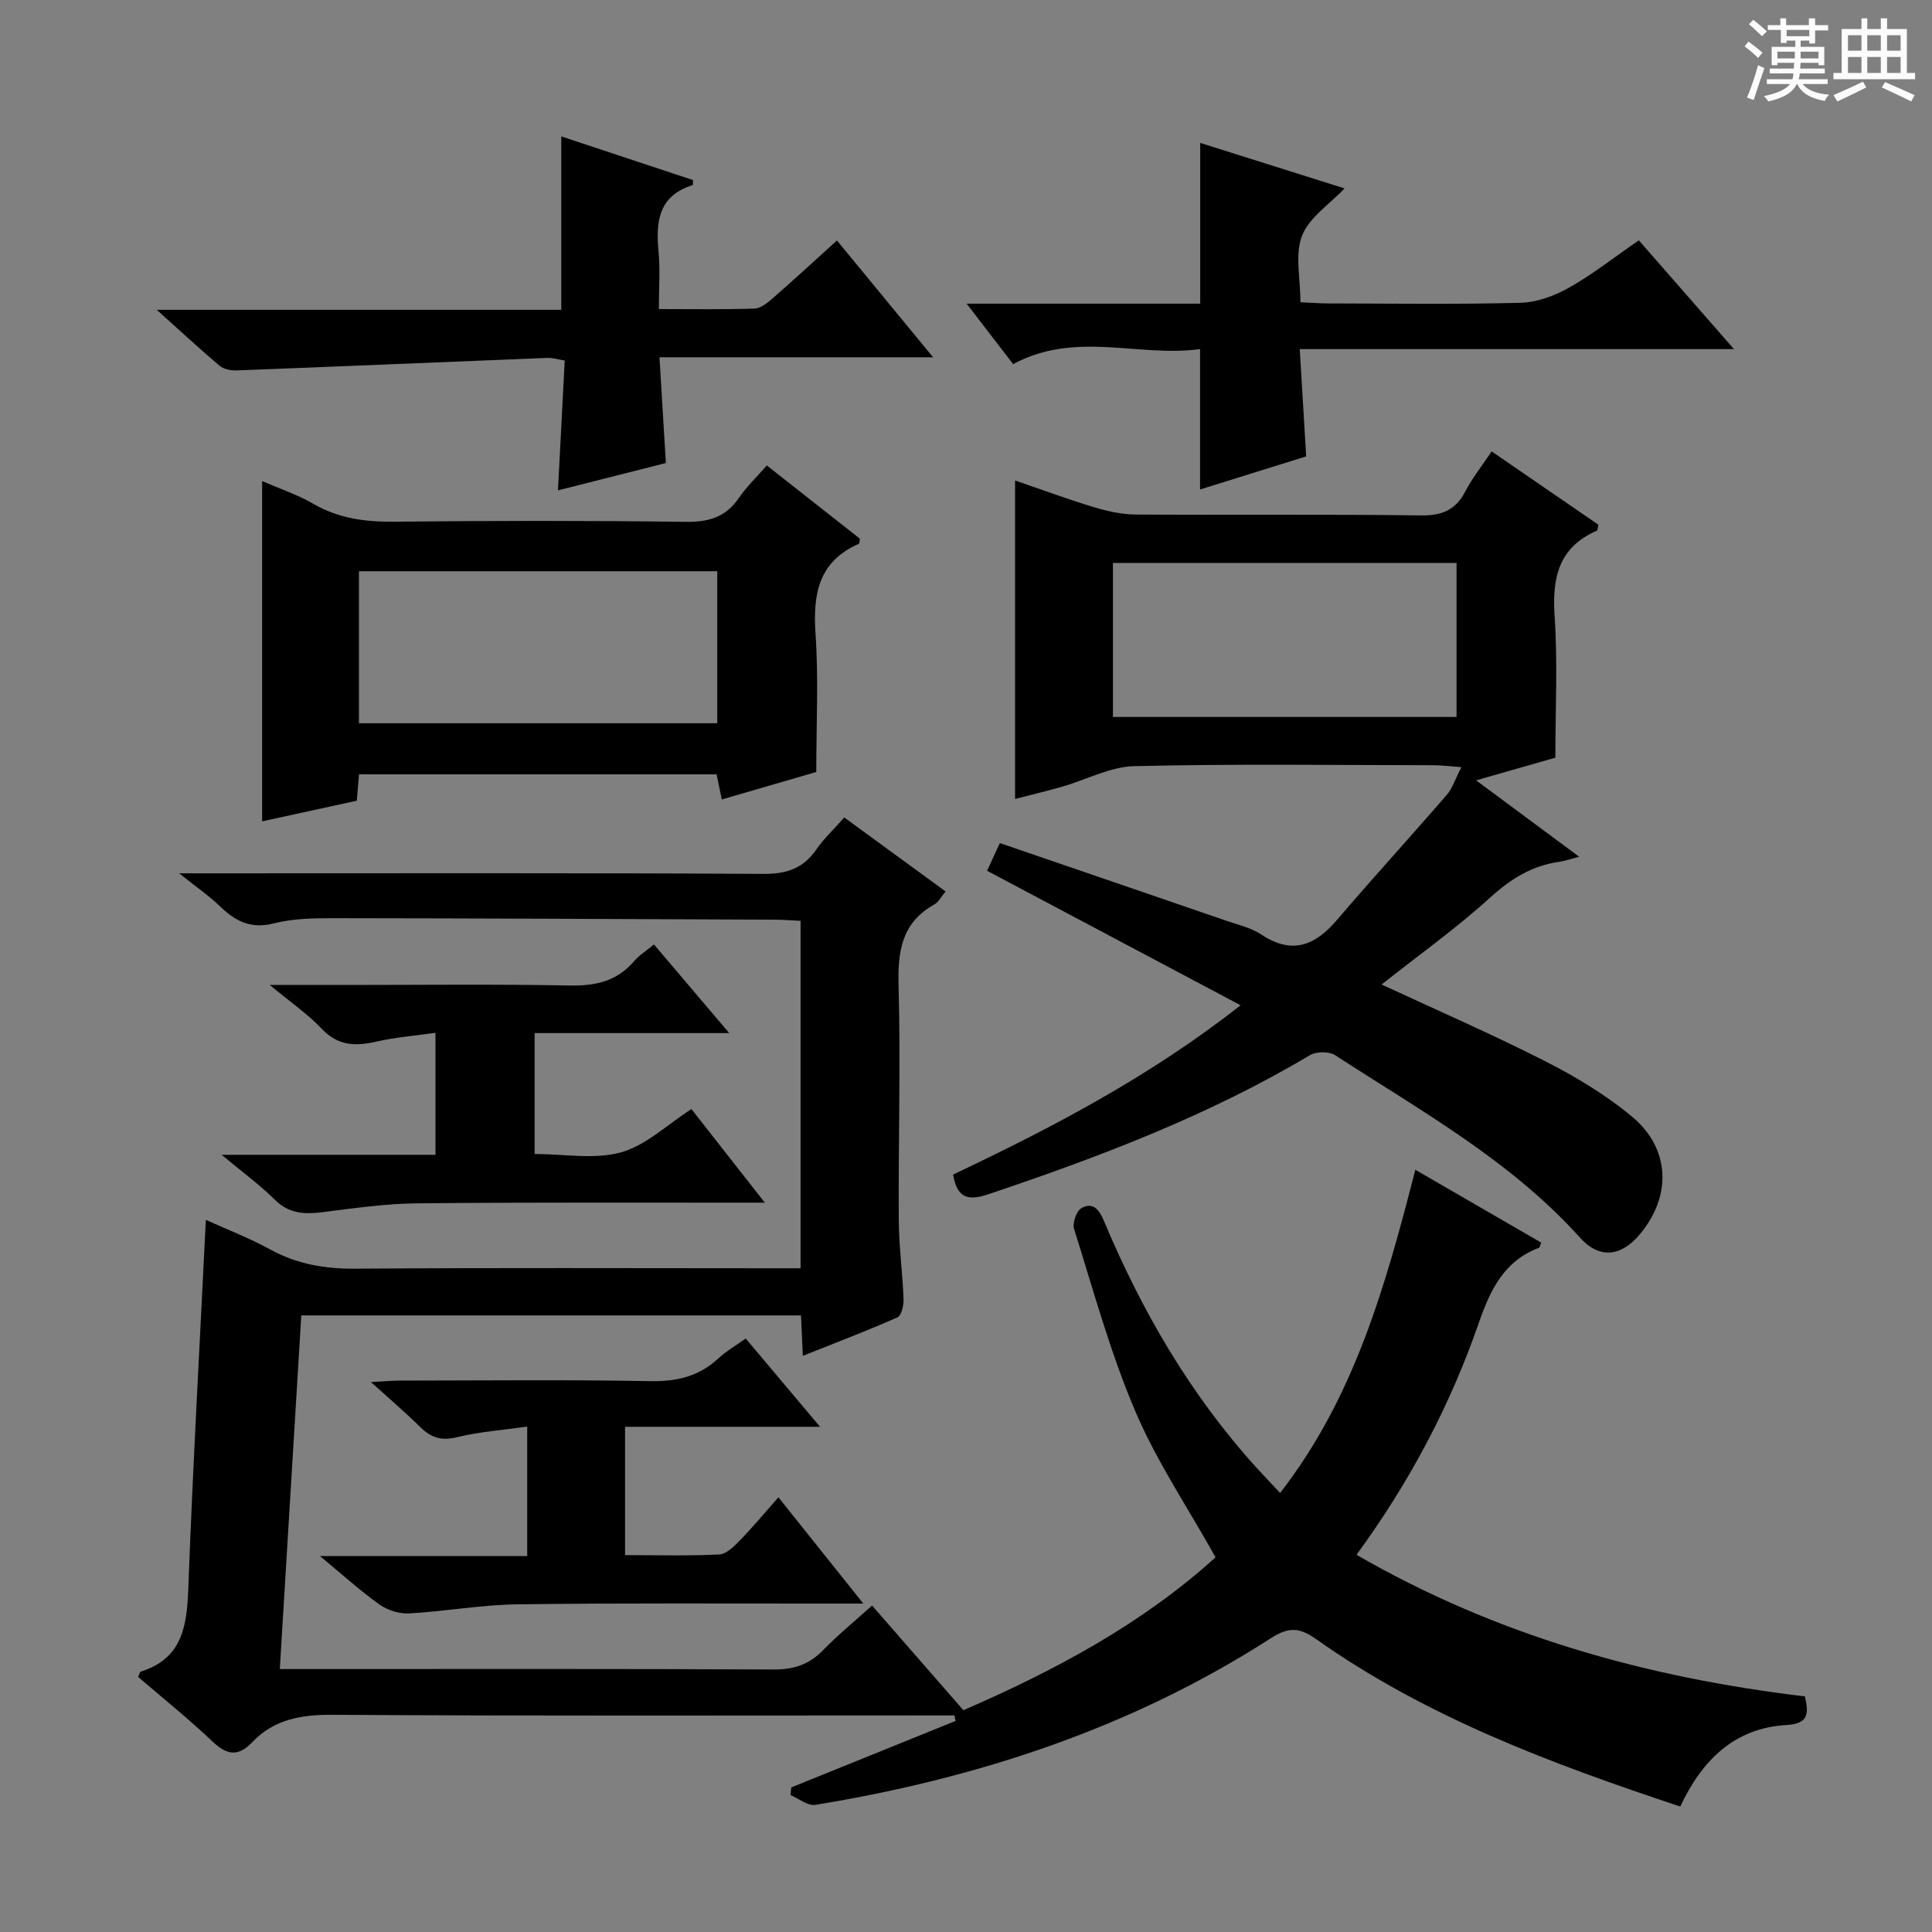
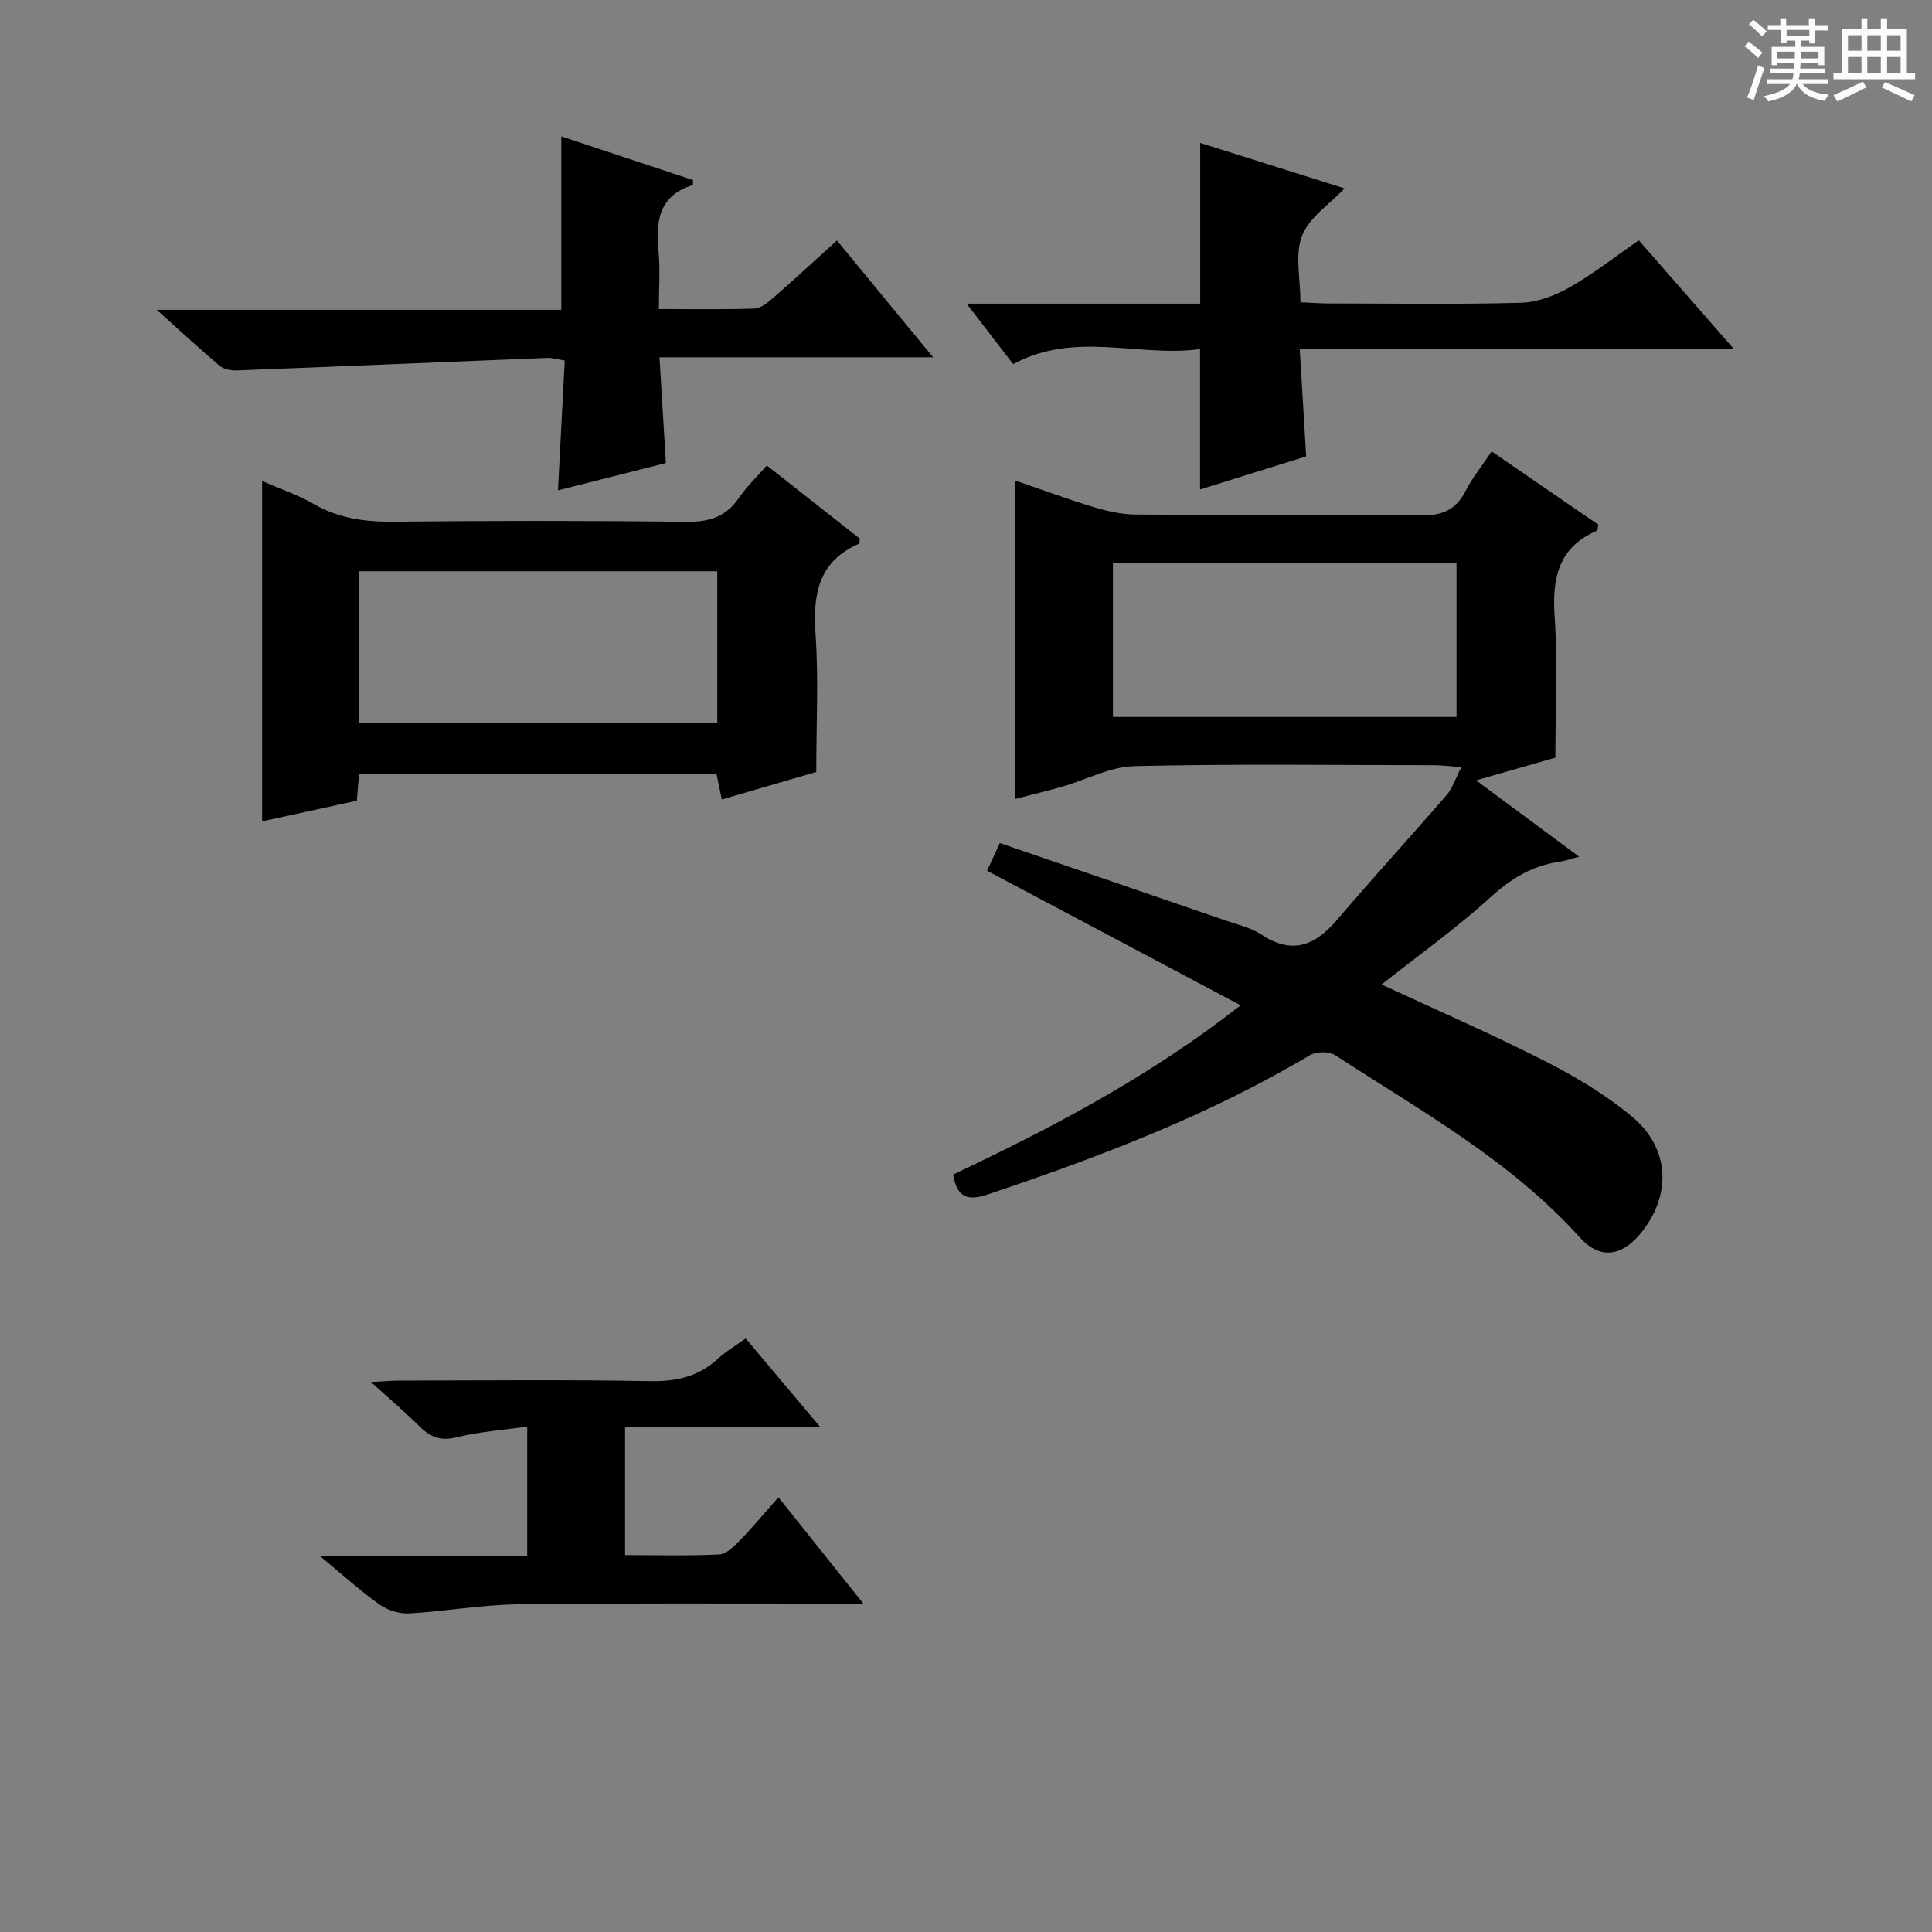
<svg xmlns="http://www.w3.org/2000/svg" enable-background="new 0 0 400 400" viewBox="0 0 400 400">
  <rect x="0" y="0" width="400" height="400" fill="#808080" stroke="none" />
  <path d="m361.2 9.6.8-1c.9.7 1.9 1.4 2.9 2.3l-.9 1.1c-1-1-2-1.8-2.8-2.4zm.5 10.6c.9-2.1 1.6-4.3 2.3-6.7.4.2.8.4 1.3.6-.7 2.1-1.5 4.3-2.2 6.6zm.4-15.2.9-.9c1 .8 2 1.6 2.8 2.4l-1 1c-.9-.9-1.8-1.7-2.7-2.5zm12.5-1.2h1.2v1.4h2.7v1.1h-2.7v2.7h-1.2v-.6h-1.8v1.3h4.9v3.8h-1.2v-.5h-3.7c0 .4-.1.9-.1 1.2h5.1v1h-5.2c0 .5-.1.9-.2 1.2h6v1h-5.2c1.1 1.3 2.9 2 5.5 2.2-.4.4-.7.8-.9 1.3-2.9-.5-4.8-1.6-5.7-3.5h-.1c-.8 1.7-2.7 2.9-5.9 3.6-.2-.4-.6-.8-.9-1.1 2.8-.6 4.6-1.4 5.4-2.5h-4.8v-1h5.3c.1-.3.2-.7.2-1.2h-4.9v-1h5c0-.4 0-.8.1-1.2h-3.5v.5h-1.2v-3.8h4.9v-1.3h-1.8v.5h-1.2v-2.7h-2.7v-1h2.6v-1.4h1.2v1.4h4.7v-1.4zm-6.6 8.3h3.6c0-.4 0-.9 0-1.4h-3.6zm1.9-4.6h4.7v-1.3h-4.7zm6.6 3.2h-3.7v1.4h3.7z" fill="#fafbfa" />
  <path d="m385.3 3.8h1.3v2.2h2.8v-2.2h1.3v2.2h4.1v9.1h1.7v1.3h-16.9v-1.3h1.7v-9.1h4.1v-2.2zm.4 13.1.7 1.2c-1.8.9-3.8 1.9-6 2.9-.2-.4-.5-.8-.8-1.3 2.3-1 4.3-1.9 6.1-2.8zm-3.1-6.4h2.8v-3.2h-2.8zm0 4.6h2.8v-3.3h-2.8zm4-4.6h2.8v-3.2h-2.8zm0 4.6h2.8v-3.3h-2.8zm3.7 1.9c2.1.9 4.1 1.8 6.1 2.7l-.7 1.3c-2.2-1.1-4.2-2-6.1-2.9zm3.2-9.7h-2.8v3.2h2.8zm-2.8 7.8h2.8v-3.3h-2.8z" fill="#fafbfa" />
  <g fill="#010000">
-     <path d="m293.03 242.19c9.14 5.29 17.61 10.19 26.06 15.08-.22.51-.28.99-.48 1.07-7.21 2.74-10.06 8.7-12.43 15.53-5.91 17.05-14.27 32.91-25.33 48.03 28.9 16.71 60.07 25.42 92.84 29.32.77 3.49.86 5.66-3.85 5.93-10.75.63-17.44 7.25-21.96 16.87-26.52-8.81-52.46-18.45-75.37-34.64-3.52-2.49-5.73-2.57-9.45-.17-28.8 18.54-60.66 28.97-94.25 34.47-1.56.26-3.42-1.31-5.13-2.02.05-.53.1-1.06.14-1.59 11.34-4.59 22.69-9.18 34.03-13.77-.08-.38-.17-.76-.25-1.14-1.74 0-3.48 0-5.22 0-41.16 0-82.31.13-123.47-.13-6.52-.04-12.16.9-16.7 5.69-2.98 3.14-5.33 2.58-8.3-.24-4.92-4.67-10.24-8.93-15.31-13.29.28-.59.35-1.04.55-1.1 8.56-2.69 9.54-9.35 9.83-17.11.94-25.25 2.37-50.48 3.64-76.42 4.43 2.01 9.03 3.77 13.31 6.12 5.58 3.06 11.35 4.04 17.7 3.99 28.66-.22 57.32-.09 85.98-.09h6.14c0-24.14 0-47.74 0-71.93-1.72-.08-3.48-.23-5.23-.24-30.65-.13-61.31-.28-91.97-.31-3.97 0-8.07.11-11.88 1.08-4.7 1.2-7.9-.43-11.08-3.5-2.23-2.16-4.84-3.94-8.49-6.87h6.48c38.16 0 76.32-.1 114.47.12 4.8.03 8.24-1.12 10.96-5.05 1.59-2.29 3.67-4.23 5.79-6.63 7.01 5.12 13.84 10.1 20.97 15.31-.89 1.06-1.42 2.19-2.3 2.68-6.78 3.77-7.63 9.68-7.43 16.84.44 16.15-.06 32.32.04 48.48.03 5.47.79 10.93.99 16.41.05 1.29-.43 3.41-1.27 3.78-6.32 2.8-12.79 5.25-19.58 7.96-.14-3.14-.26-5.61-.38-8.37-34.37 0-68.63 0-103.46 0-1.47 24.15-2.94 48.31-4.45 73.22h6.29c31.99 0 63.98-.07 95.98.09 4.16.02 7.32-1.03 10.2-3.99 3.11-3.19 6.58-6.03 10.15-9.25 6.38 7.31 12.49 14.31 18.91 21.67 18.97-8.23 36.99-17.86 52.21-31.66-5.73-10.25-12.2-19.85-16.65-30.3-5.17-12.15-8.66-25.03-12.64-37.67-.38-1.22.47-3.71 1.49-4.3 2.33-1.33 3.64.13 4.67 2.59 7.84 18.67 17.89 36.01 31.57 51.09 1.45 1.59 2.94 3.15 4.92 5.27 15.4-19.81 21.83-42.91 28-66.91z" />
    <path d="m204.36 180.28c.8-1.72 1.55-3.35 2.65-5.73 15.7 5.38 31.2 10.68 46.7 16.02 2.51.87 5.25 1.47 7.41 2.9 6.38 4.24 11.13 2.33 15.69-3.01 7.45-8.73 15.2-17.19 22.71-25.87 1.2-1.38 1.77-3.3 3.04-5.76-2.56-.19-4.14-.4-5.72-.4-20.66-.02-41.33-.3-61.98.19-5 .12-9.93 2.81-14.91 4.24-3.14.9-6.32 1.66-9.79 2.56 0-22.19 0-43.8 0-65.94 5.65 1.93 10.91 3.89 16.28 5.51 2.81.85 5.8 1.52 8.72 1.54 19.66.13 39.33-.08 58.99.18 4.37.06 7.2-1.07 9.22-4.96 1.44-2.77 3.43-5.25 5.46-8.29 7.53 5.17 14.87 10.22 22.1 15.18-.16.69-.15 1.16-.31 1.23-7.99 3.47-9.29 9.82-8.75 17.8.65 9.61.15 19.3.15 29.2-5.27 1.51-10.35 2.96-16.41 4.69 7.28 5.4 14 10.38 21.34 15.82-1.86.48-3.01.89-4.19 1.06-5.59.8-9.94 3.49-14.18 7.34-7.07 6.43-14.92 12.02-22.54 18.05 11.41 5.3 22.81 10.25 33.87 15.88 6.33 3.22 12.58 6.97 18.01 11.5 7.97 6.65 8.19 16.52 1.54 24.4-3.87 4.58-8.33 5.09-12.34.63-14.38-15.99-32.98-26.26-50.67-37.76-1.26-.82-3.92-.81-5.24-.02-20.98 12.5-43.62 21.08-66.65 28.82-4.46 1.5-6.44.47-7.23-4.1 20.54-9.74 40.7-20.26 59.52-35.05-17.8-9.44-35.02-18.58-52.49-27.85zm97.2-63.73c-24.17 0-47.72 0-71.14 0v31.89h71.14c0-10.81 0-21.22 0-31.89z" />
    <path d="m158.76 96.37c6.81 5.36 13.06 10.27 19.26 15.15-.08.48-.05 1-.21 1.07-8.37 3.67-9.53 10.43-8.96 18.69.64 9.27.15 18.62.15 28.55-6.4 1.86-12.83 3.73-19.56 5.69-.41-1.96-.73-3.5-1.08-5.2-24.7 0-49.26 0-74.03 0-.16 1.85-.29 3.46-.46 5.46-6.4 1.4-12.81 2.79-19.6 4.27 0-23.46 0-46.64 0-70.45 3.75 1.63 7.36 2.83 10.59 4.7 5.24 3.04 10.74 3.77 16.7 3.71 20.14-.21 40.28-.23 60.42.03 4.75.06 8.28-.96 11-4.95 1.56-2.29 3.62-4.25 5.78-6.72zm-84.44 53.37h74.18c0-10.63 0-20.99 0-31.47-24.87 0-49.4 0-74.18 0z" />
    <path d="m173.28 49.79c6.7 8.13 12.91 15.68 19.91 24.18-19.44 0-37.9 0-56.65 0 .45 7.54.86 14.3 1.32 21.9-7.06 1.79-14.41 3.64-22.34 5.65.49-9.44.94-18.02 1.4-26.88-1.45-.23-2.55-.58-3.63-.54-21.42.85-42.84 1.77-64.26 2.59-1.19.05-2.7-.24-3.56-.96-4.15-3.5-8.13-7.2-13.01-11.58h83.75c0-12.2 0-23.9 0-35.91 9.04 3 18.16 6.02 27.26 9.04-.02.46.04 1.01-.06 1.04-7.01 2.18-7.67 7.48-7.07 13.69.36 3.77.07 7.6.07 11.98 6.91 0 13.34.11 19.77-.1 1.28-.04 2.68-1.15 3.74-2.08 4.38-3.82 8.64-7.75 13.36-12.02z" />
    <path d="m209.76 75.39c-3.17-4.12-6.05-7.87-9.63-12.52h48.36c0-11.25 0-21.97 0-33.28 10.09 3.18 20.13 6.35 29.89 9.42-3.06 3.23-7.3 5.97-8.8 9.78-1.52 3.87-.34 8.81-.34 13.79 2.07.09 3.83.23 5.6.24 13.32.02 26.65.22 39.96-.13 3.38-.09 7.02-1.42 10.01-3.11 4.9-2.76 9.37-6.29 14.49-9.82 6.29 7.19 12.54 14.34 19.7 22.52-30.59 0-59.91 0-89.9 0 .46 7.77.88 14.81 1.33 22.21-7.44 2.32-14.64 4.57-21.97 6.85 0-9.72 0-18.96 0-29.07-12.61 1.77-25.77-3.87-38.7 3.12z" />
-     <path d="m143.15 229.62c4.6 5.86 9.59 12.22 15.2 19.38-2.47 0-4.06 0-5.64 0-22.15.02-44.31-.09-66.46.14-6.45.07-12.9.99-19.32 1.81-3.77.48-7.03.41-10.01-2.54-3.13-3.1-6.73-5.73-11.03-9.32h44.27c0-8.47 0-16.52 0-25.26-4.19.6-8.29.92-12.26 1.83-4.31.98-7.91.9-11.26-2.64-2.9-3.06-6.46-5.5-10.78-9.09h15.17c15.66 0 31.32-.19 46.97.11 5.34.1 9.75-.9 13.29-5.05 1.05-1.23 2.5-2.12 4.11-3.45 5.07 5.98 9.96 11.74 15.58 18.35-14.01 0-27.02 0-40.29 0v25.03c6.13 0 12.39 1.19 17.88-.34 5.2-1.45 9.6-5.76 14.58-8.96z" />
    <path d="m154.39 277.12c5 5.94 9.77 11.61 15.39 18.28-14.15 0-27.16 0-40.37 0v26.57c6.66 0 13.11.19 19.53-.14 1.49-.08 3.09-1.72 4.31-2.97 2.65-2.73 5.08-5.66 7.91-8.86 6.08 7.6 11.44 14.32 17.58 22-2.76 0-4.48 0-6.21 0-21.82.02-43.65-.13-65.47.16-7.45.1-14.87 1.46-22.33 1.88-2.03.11-4.47-.64-6.13-1.82-3.99-2.83-7.63-6.15-12.36-10.06h42.91c0-8.92 0-17.45 0-26.8-4.94.71-9.84 1.05-14.54 2.2-3.22.79-5.37.1-7.59-2.09-3.03-2.99-6.27-5.75-10.22-9.33 2.69-.14 4.26-.29 5.84-.3 17.33-.02 34.65-.21 51.97.11 5.48.1 10.06-.95 14.08-4.68 1.68-1.55 3.71-2.72 5.7-4.15z" />
  </g>
</svg>